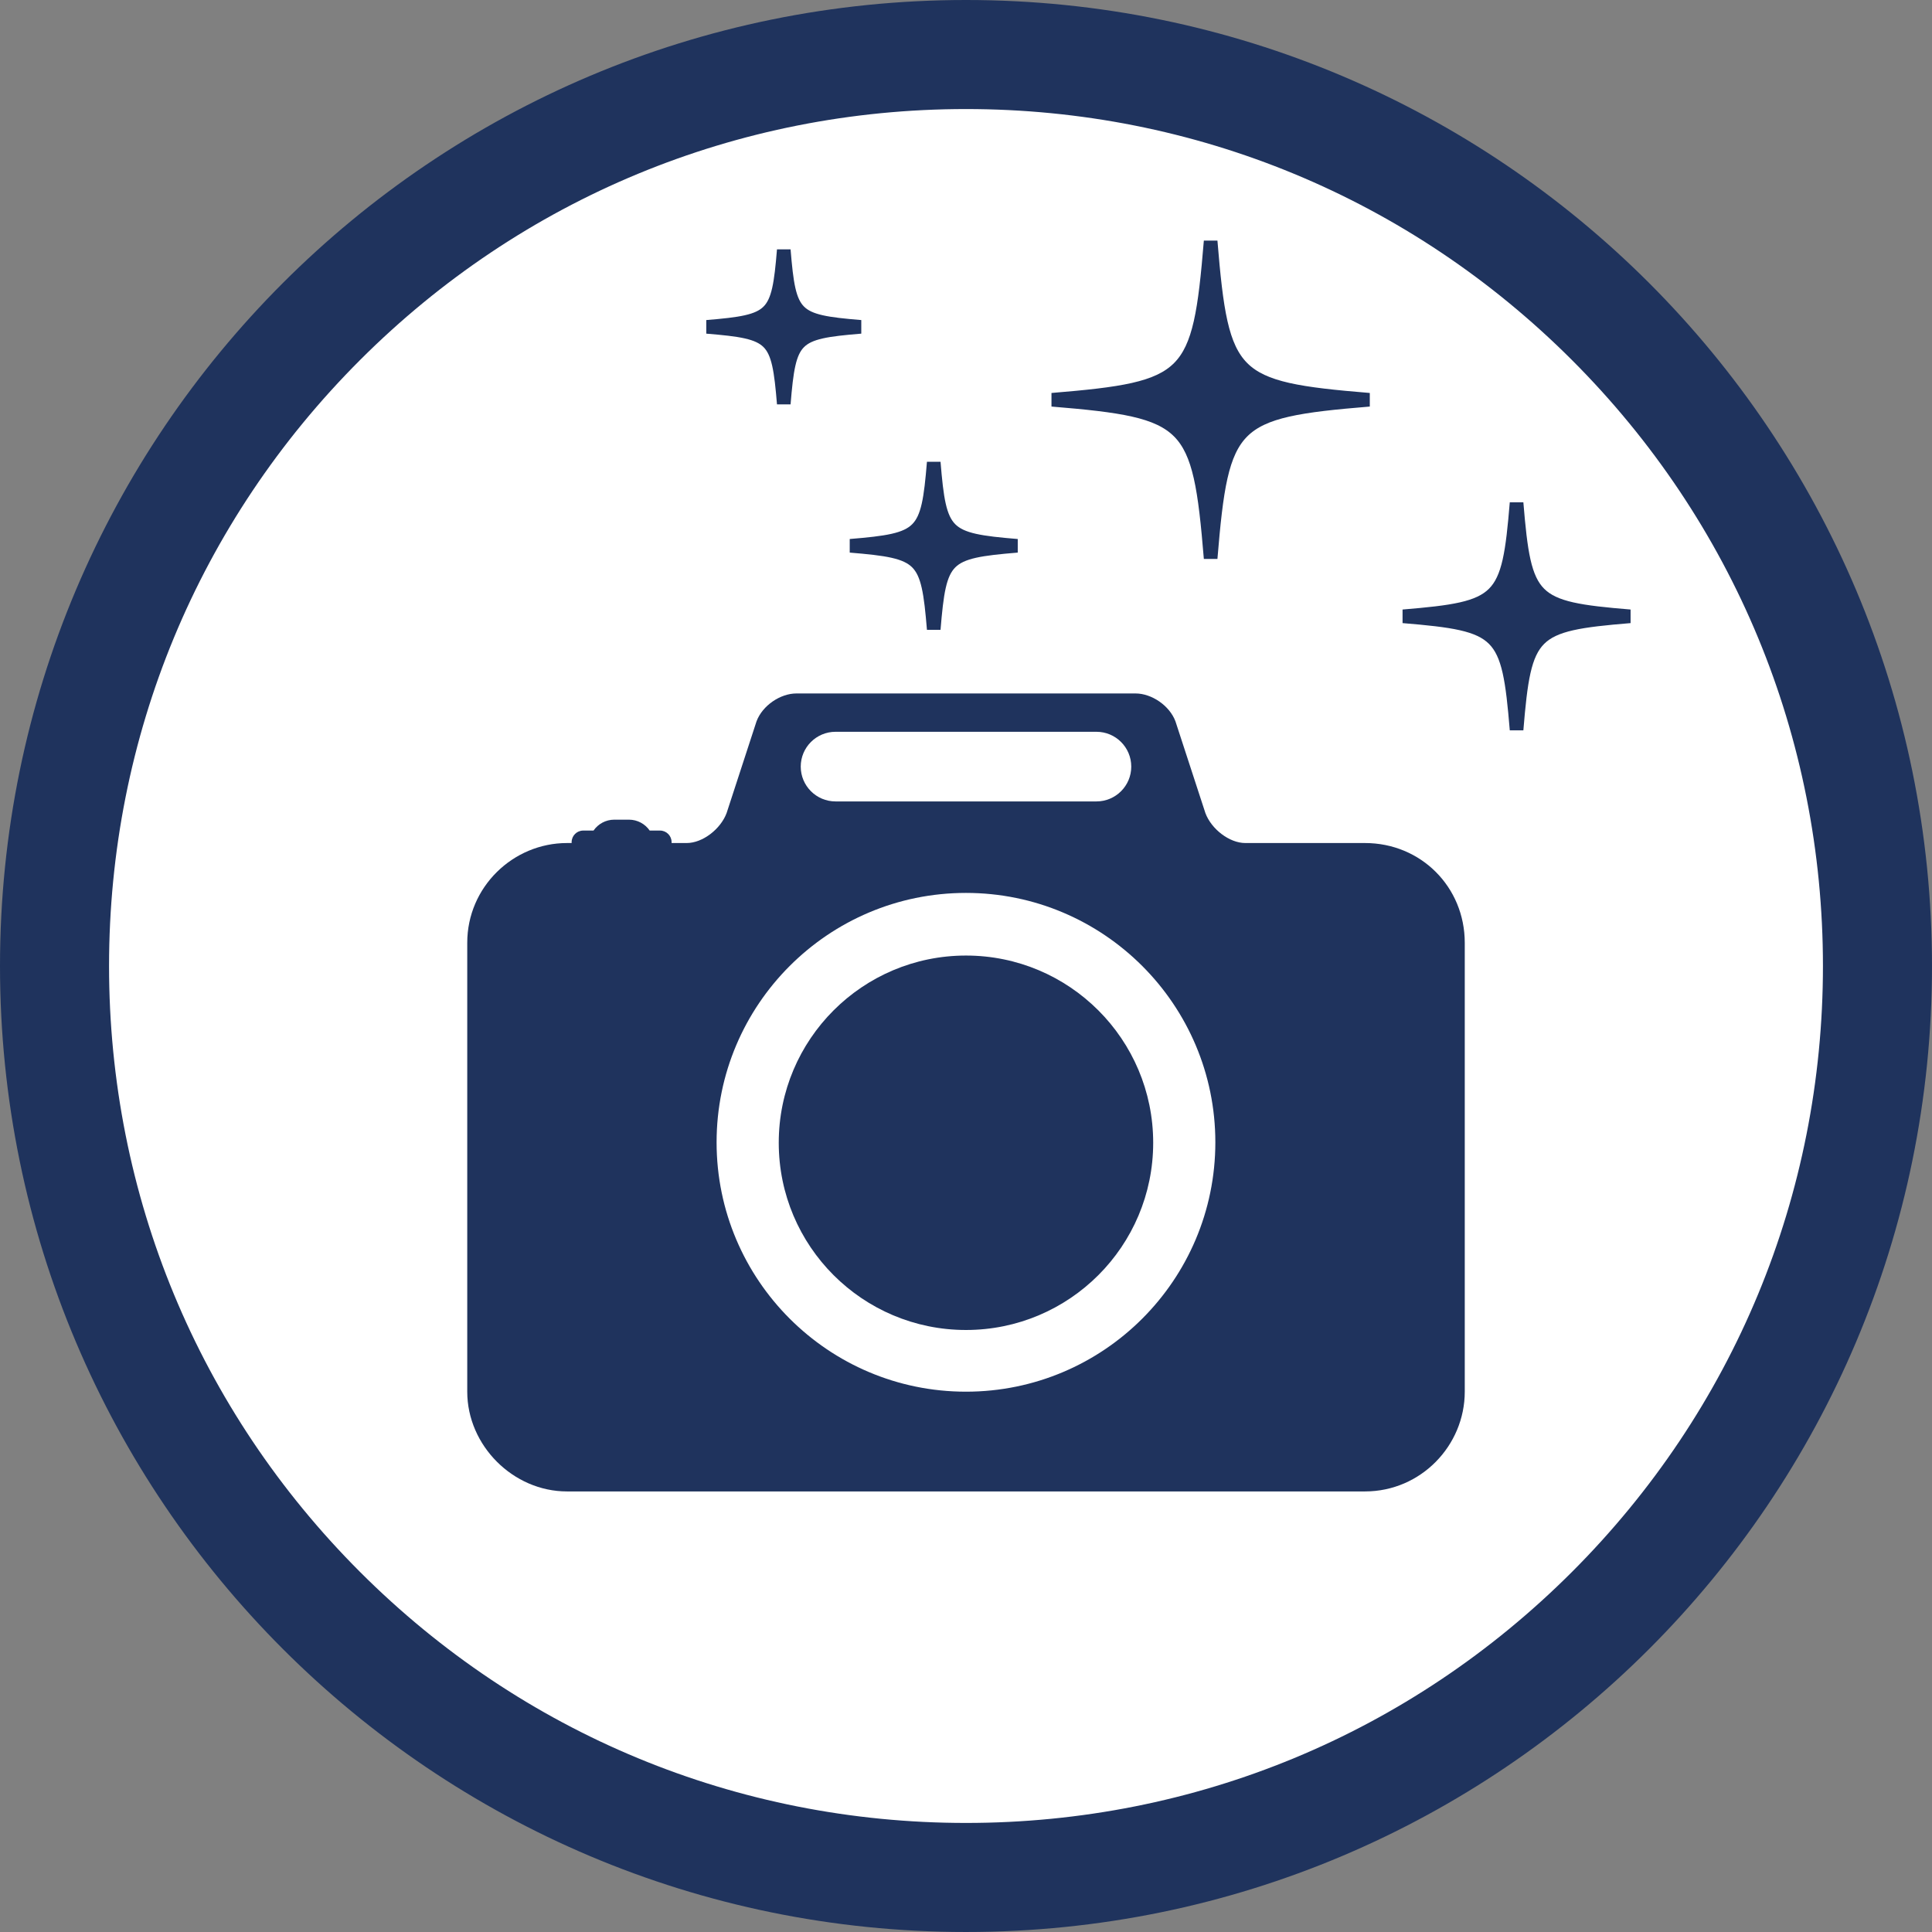
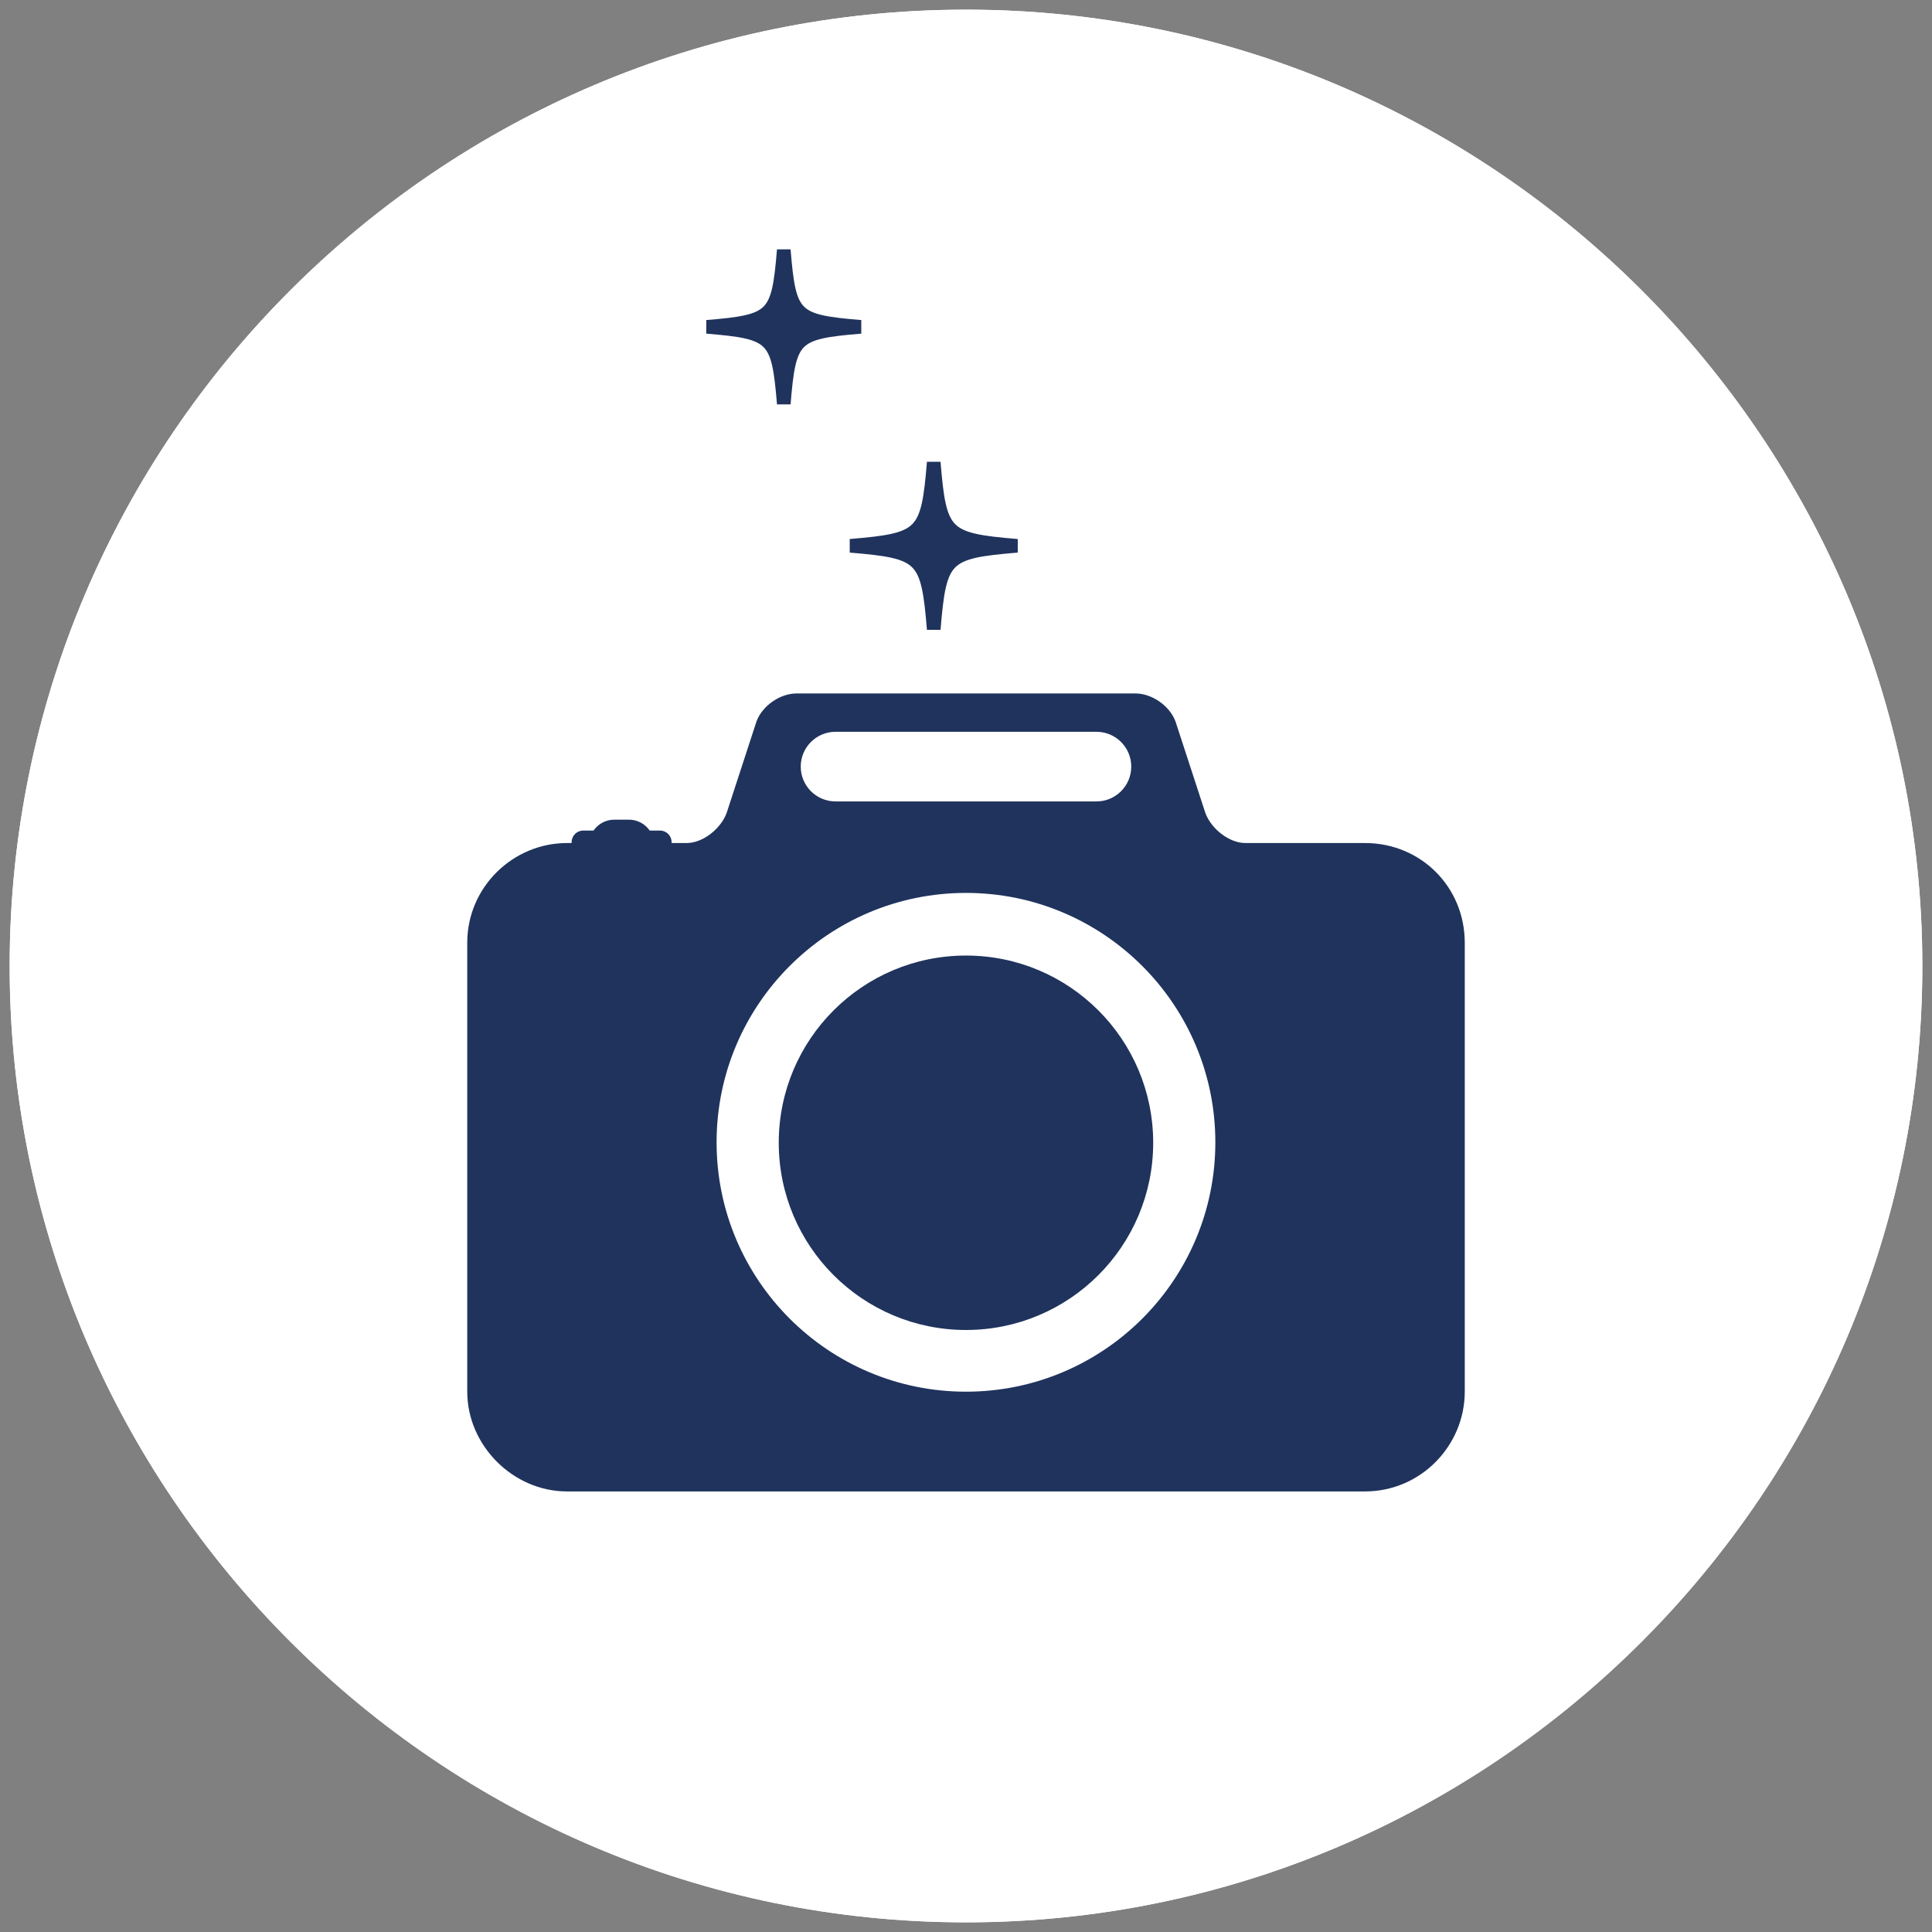
<svg xmlns="http://www.w3.org/2000/svg" viewBox="0 0 283.465 283.465">
  <rect x="0" y="0" width="283.465" height="283.465" fill="#808080" stroke="none" />
  <defs>
    <style>
      .cls-1, .cls-2 {
        fill: #1f335d;
      }

      .cls-3 {
        fill: #fff;
        fill-rule: evenodd;
      }

      .cls-2 {
        stroke: #1f335d;
        stroke-miterlimit: 10;
        stroke-width: 2px;
      }
    </style>
  </defs>
  <g id="wit_bg" data-name="wit bg">
    <path class="cls-3" d="M141.734,282.048c77.282,0,140.313-63.035,140.313-140.317S219.016,1.418,141.734,1.418,1.417,64.449,1.417,141.731s63.033,140.317,140.317,140.317Z" />
    <path class="cls-3" d="M141.734,282.048c77.282,0,140.313-63.035,140.313-140.317S219.016,1.418,141.734,1.418,1.417,64.449,1.417,141.731s63.033,140.317,140.317,140.317Z" />
-     <path class="cls-3" d="M141.734,282.048c77.282,0,140.313-63.035,140.313-140.317S219.016,1.418,141.734,1.418,1.417,64.449,1.417,141.731s63.033,140.317,140.317,140.317Z" />
-     <path class="cls-3" d="M141.734,282.048c77.282,0,140.313-63.035,140.313-140.317S219.016,1.418,141.734,1.418,1.417,64.449,1.417,141.731s63.033,140.317,140.317,140.317Z" />
  </g>
  <g id="pictogram">
    <g>
      <g>
        <circle class="cls-1" cx="141.728" cy="167.668" r="27.469" />
        <path class="cls-1" d="M200.273,123.691h-17.556c-2.347,0-4.98-2.044-5.858-4.391l-4.394-13.459c-.875-2.341-3.515-4.096-5.854-4.096h-49.764c-2.343,0-4.976,1.755-5.851,4.096l-4.39,13.459c-.881,2.348-3.514,4.391-5.853,4.391h-2.215v-.127c0-.941-.763-1.703-1.703-1.703h-1.511c-.669-.966-1.785-1.599-3.049-1.599h-2.143c-1.264,0-2.38.633-3.049,1.599h-1.511c-.941,0-1.703.763-1.703,1.703v.127h-.681c-7.904,0-14.633,6.444-14.633,14.635v65.863c0,7.898,6.729,14.635,14.633,14.635h117.086c8.197,0,14.637-6.732,14.637-14.635v-65.863c0-8.192-6.44-14.635-14.637-14.635ZM117.485,112.477c0-2.822,2.288-5.109,5.109-5.109h38.276c2.822,0,5.109,2.288,5.109,5.109h0c0,2.822-2.288,5.109-5.109,5.109h-38.276c-2.822,0-5.109-2.288-5.109-5.109h0ZM141.728,204.189c-20.194,0-36.589-16.39-36.589-36.587s16.395-36.593,36.589-36.593,36.589,16.398,36.589,36.593-16.387,36.587-36.589,36.587Z" />
      </g>
      <g>
-         <path class="cls-2" d="M200.896,58.654c-20.246,1.67-21.6,3.024-23.27,23.27-1.67-20.246-3.024-21.6-23.27-23.27,20.246-1.67,21.6-3.024,23.27-23.27,1.67,20.246,3.024,21.6,23.27,23.27Z" />
-         <path class="cls-2" d="M239.158,90.426c-14.482,1.194-15.451,2.163-16.645,16.645-1.195-14.483-2.163-15.451-16.646-16.645,14.483-1.195,15.451-2.163,16.646-16.645,1.194,14.483,2.163,15.451,16.645,16.645Z" />
        <path class="cls-2" d="M126.286,47.956c-9.822.81-10.479,1.467-11.289,11.289-.81-9.822-1.467-10.479-11.289-11.289,9.822-.81,10.479-1.467,11.289-11.289.81,9.822,1.467,10.479,11.289,11.289Z" />
        <path class="cls-2" d="M149.243,80.081c-10.653.879-11.365,1.591-12.244,12.244-.879-10.653-1.591-11.365-12.244-12.244,10.653-.879,11.365-1.591,12.244-12.244.878,10.653,1.591,11.365,12.244,12.244Z" />
      </g>
    </g>
  </g>
  <g id="rand">
-     <path class="cls-1" d="M141.732,16c33.584,0,65.158,13.078,88.906,36.826s36.826,55.322,36.826,88.906-13.078,65.158-36.826,88.906-55.322,36.826-88.906,36.826-65.158-13.078-88.906-36.826c-23.748-23.748-36.826-55.322-36.826-88.906s13.078-65.158,36.826-88.906c23.748-23.748,55.322-36.826,88.906-36.826M141.732,0C63.456,0,0,63.455,0,141.732s63.456,141.732,141.732,141.732,141.732-63.456,141.732-141.732S220.009,0,141.732,0h0Z" />
-   </g>
+     </g>
</svg>